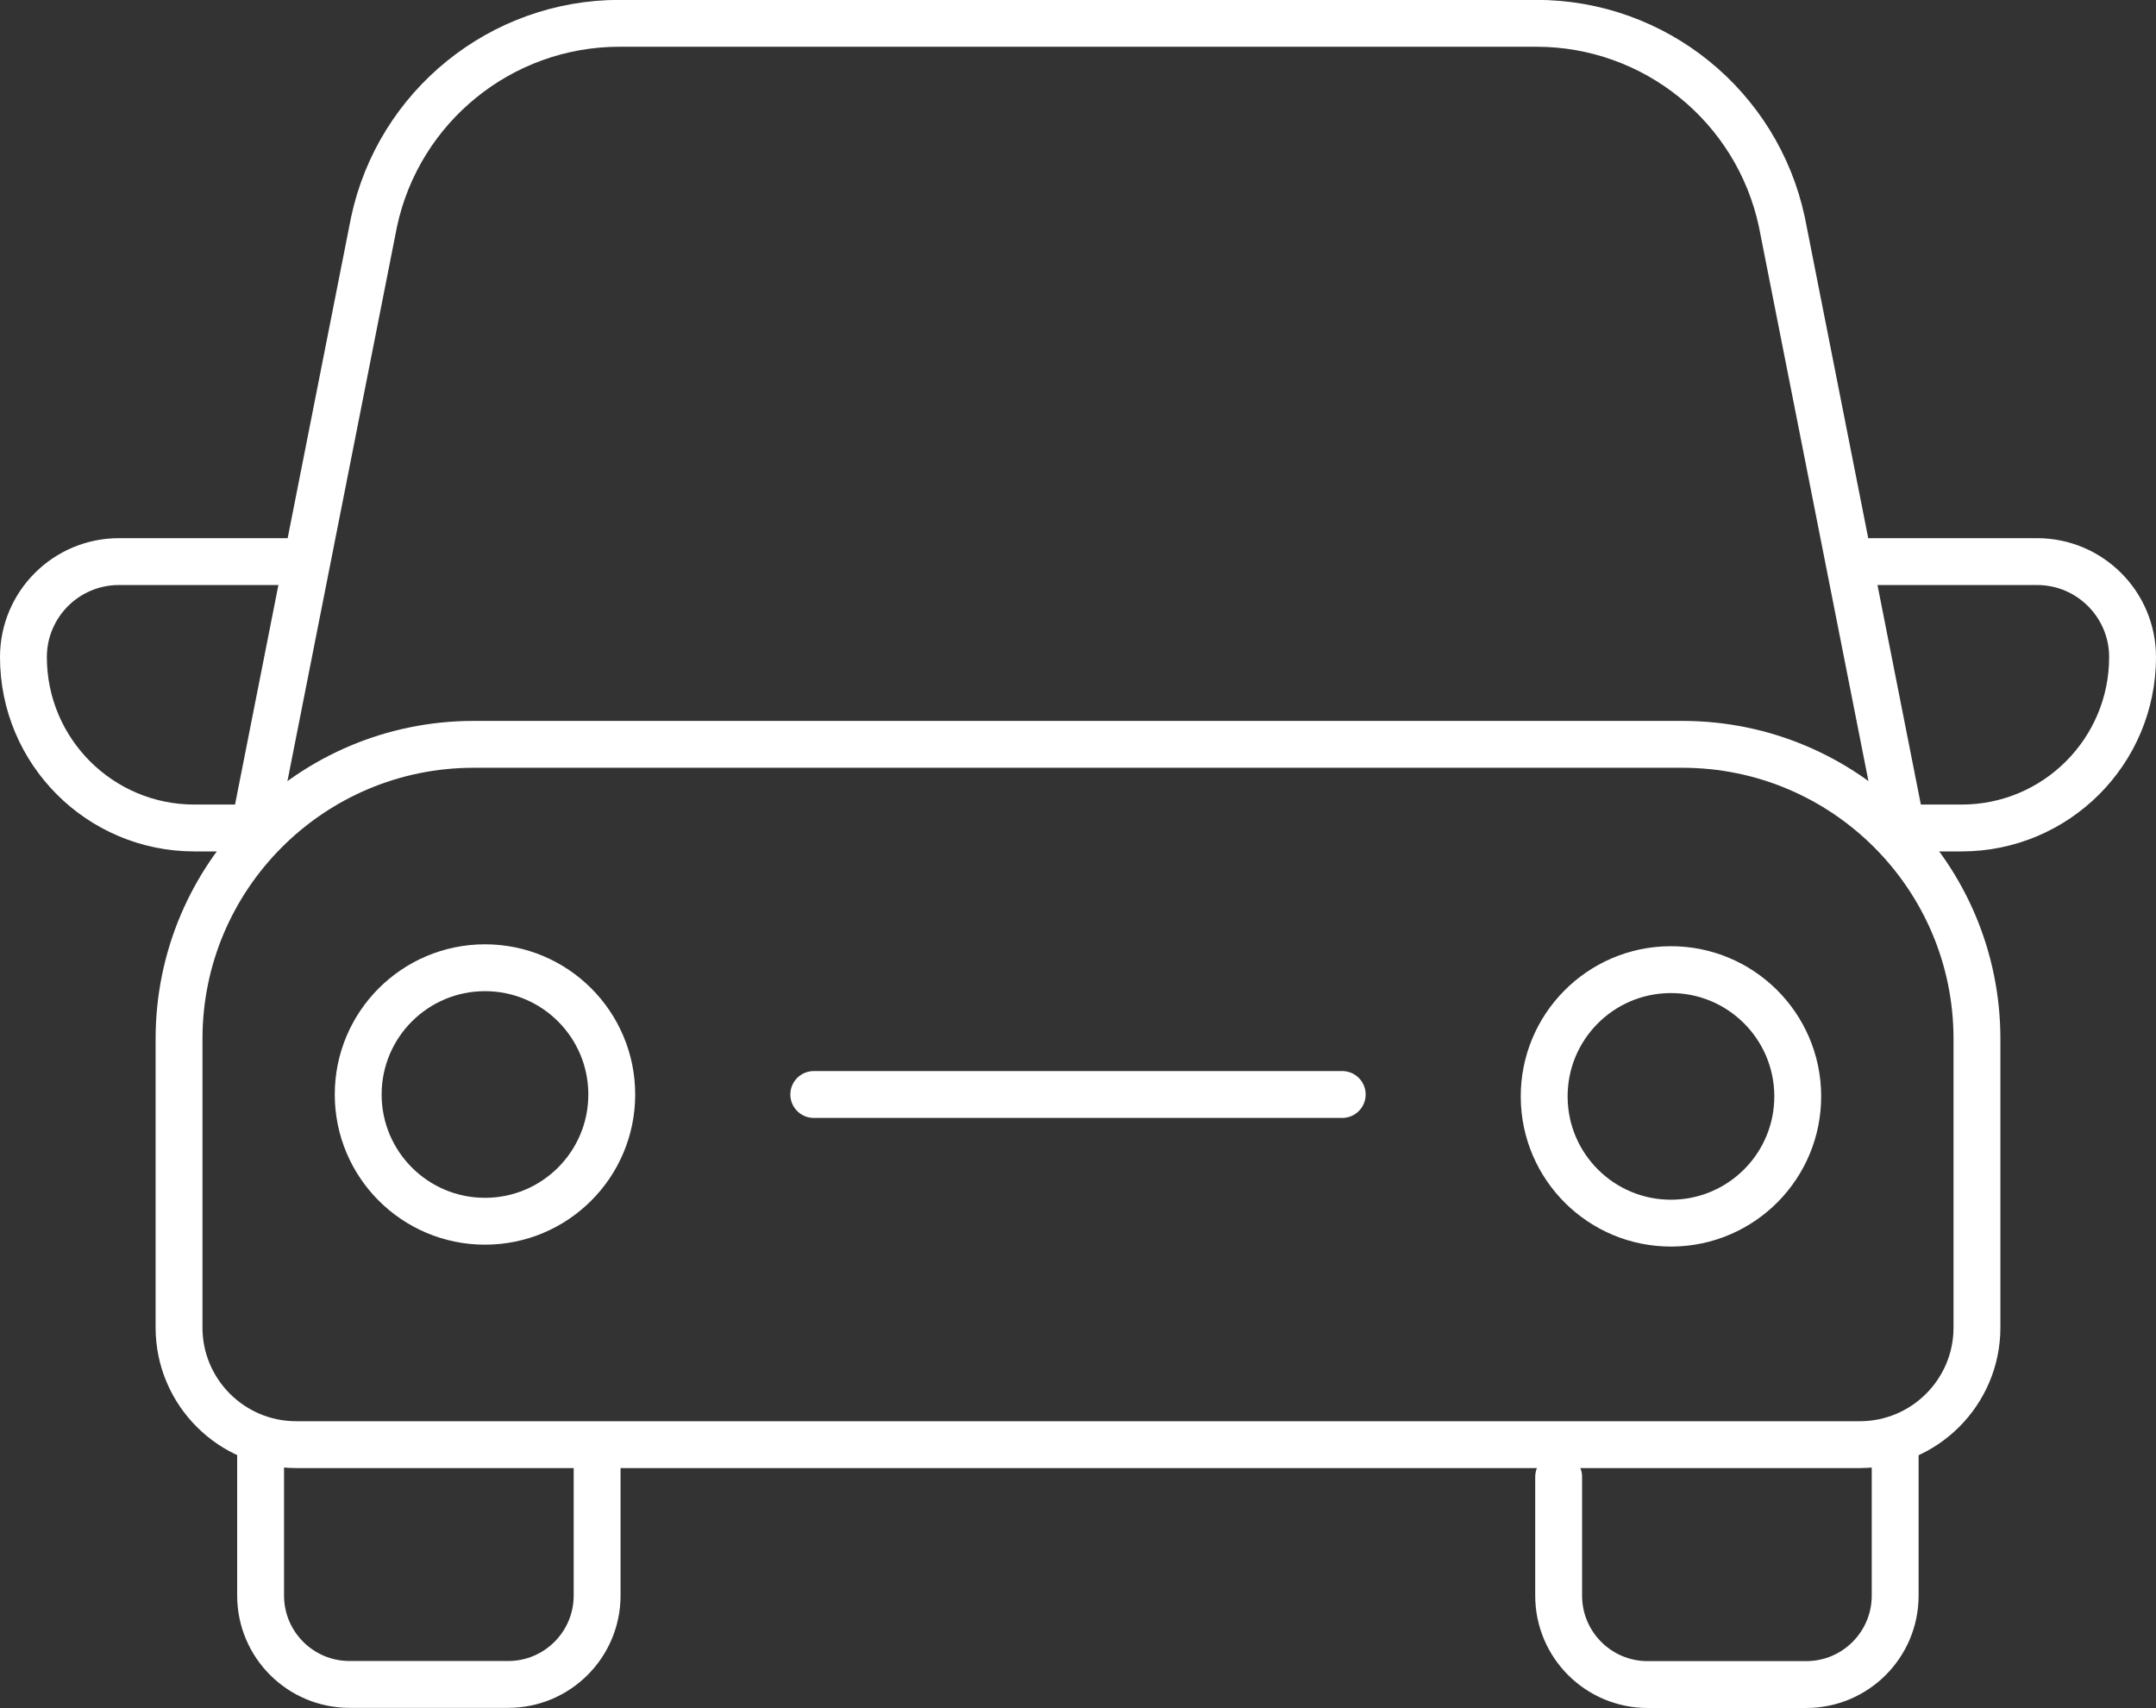
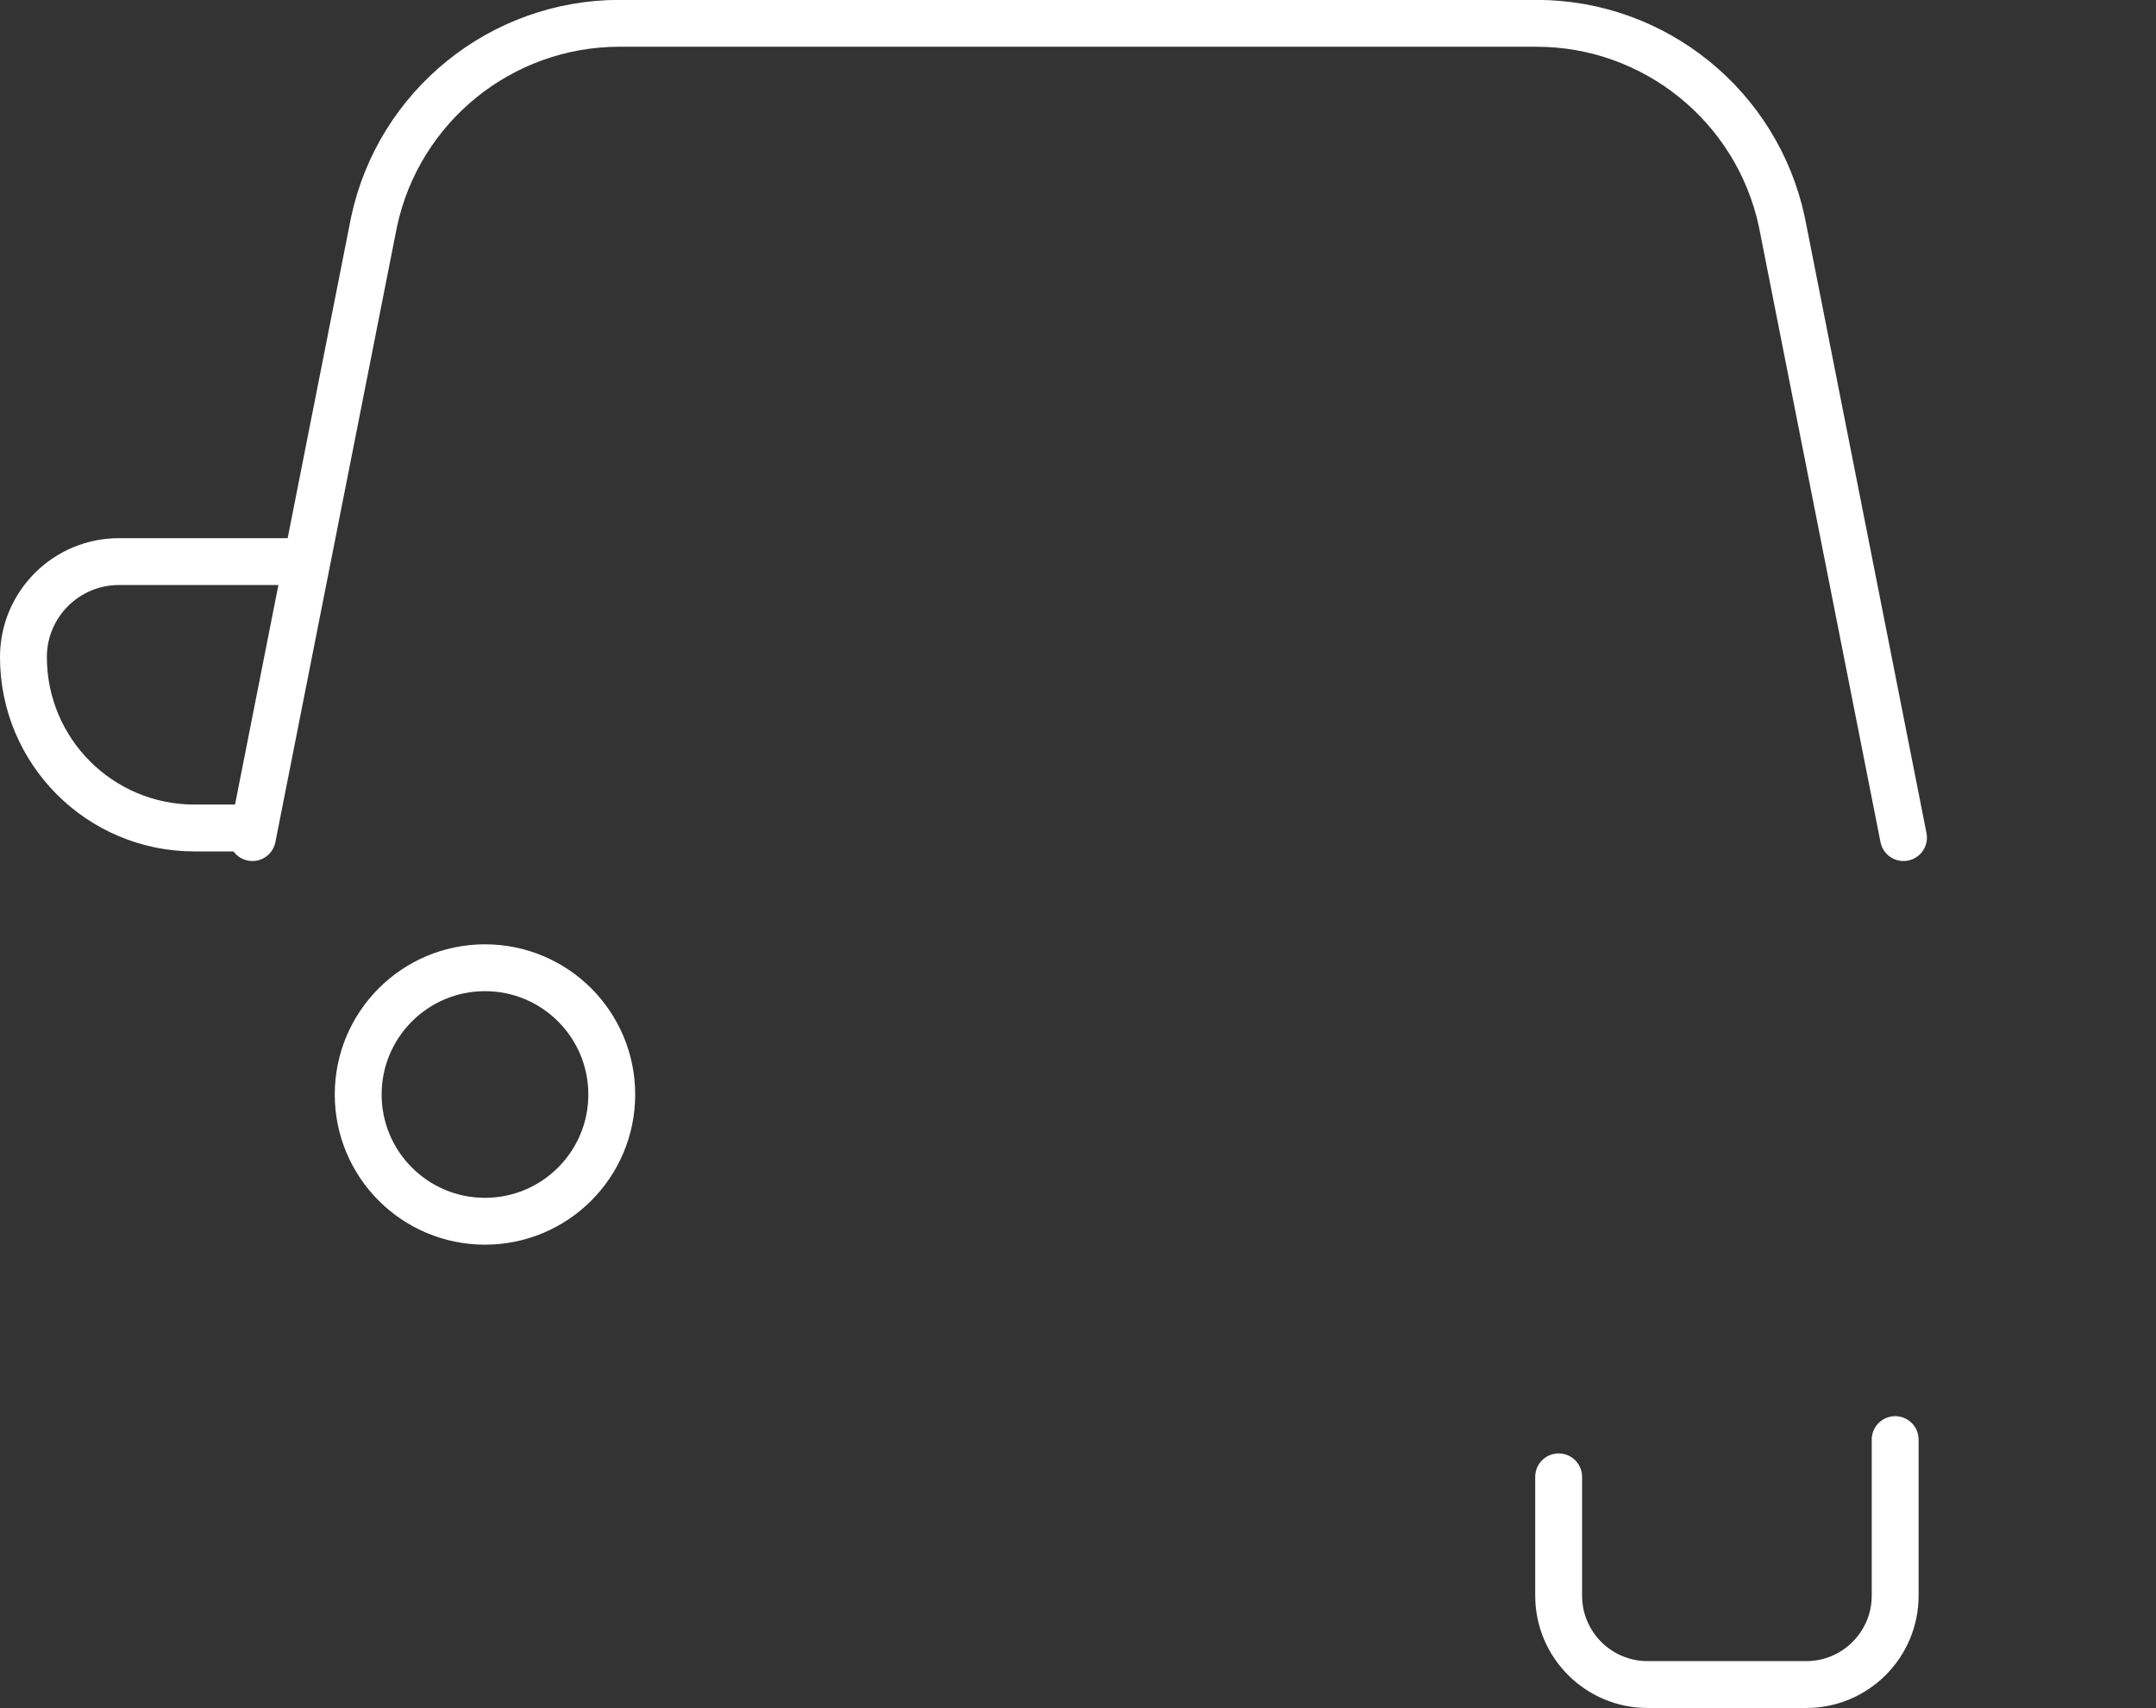
<svg xmlns="http://www.w3.org/2000/svg" id="Icons" viewBox="0 0 184 145.8">
  <rect x="0" y="0" width="184" height="145.8" fill="#333333" stroke="none" />
  <defs>
    <style>
      .cls-1 {
        fill: none;
        stroke: #fff;
        stroke-linecap: round;
        stroke-linejoin: round;
        stroke-width: 4px;
      }
    </style>
  </defs>
-   <path class="cls-1" d="M40.42,63.54h103.16c13.87,0,25.14,11.26,25.14,25.14v24.65c0,5.51-4.48,9.99-9.99,9.99H25.27c-5.51,0-9.99-4.48-9.99-9.99v-24.65c0-13.87,11.26-25.14,25.14-25.14Z" />
  <path class="cls-1" d="M21.54,71.5l10.38-52.55c2.11-9.88,10.85-16.96,20.95-16.96h78.25c10.11,0,18.84,7.08,20.95,16.96l10.38,52.55" />
  <g>
-     <path class="cls-1" d="M22.24,124.26v11.94c0,4.19,3.4,7.59,7.59,7.59h13.54c4.19,0,7.59-3.4,7.59-7.59v-11.51" />
    <path class="cls-1" d="M133.02,126.07v10.14c0,4.19,3.4,7.59,7.59,7.59h13.54c4.19,0,7.59-3.4,7.59-7.59v-13.32" />
  </g>
  <g>
    <path class="cls-1" d="M25.7,47.94h-15.55c-4.5,0-8.15,3.65-8.15,8.15h0c0,8.06,6.53,14.59,14.59,14.59h4.23" />
-     <path class="cls-1" d="M158.3,47.94h15.55c4.5,0,8.15,3.65,8.15,8.15h0c0,8.06-6.53,14.59-14.59,14.59h-4.23" />
  </g>
-   <line class="cls-1" x1="69.45" y1="93.43" x2="114.55" y2="93.43" />
  <g>
    <circle class="cls-1" cx="41.39" cy="93.43" r="10.82" />
-     <circle class="cls-1" cx="142.61" cy="93.59" r="10.82" transform="translate(-.59 .9) rotate(-.36)" />
  </g>
</svg>